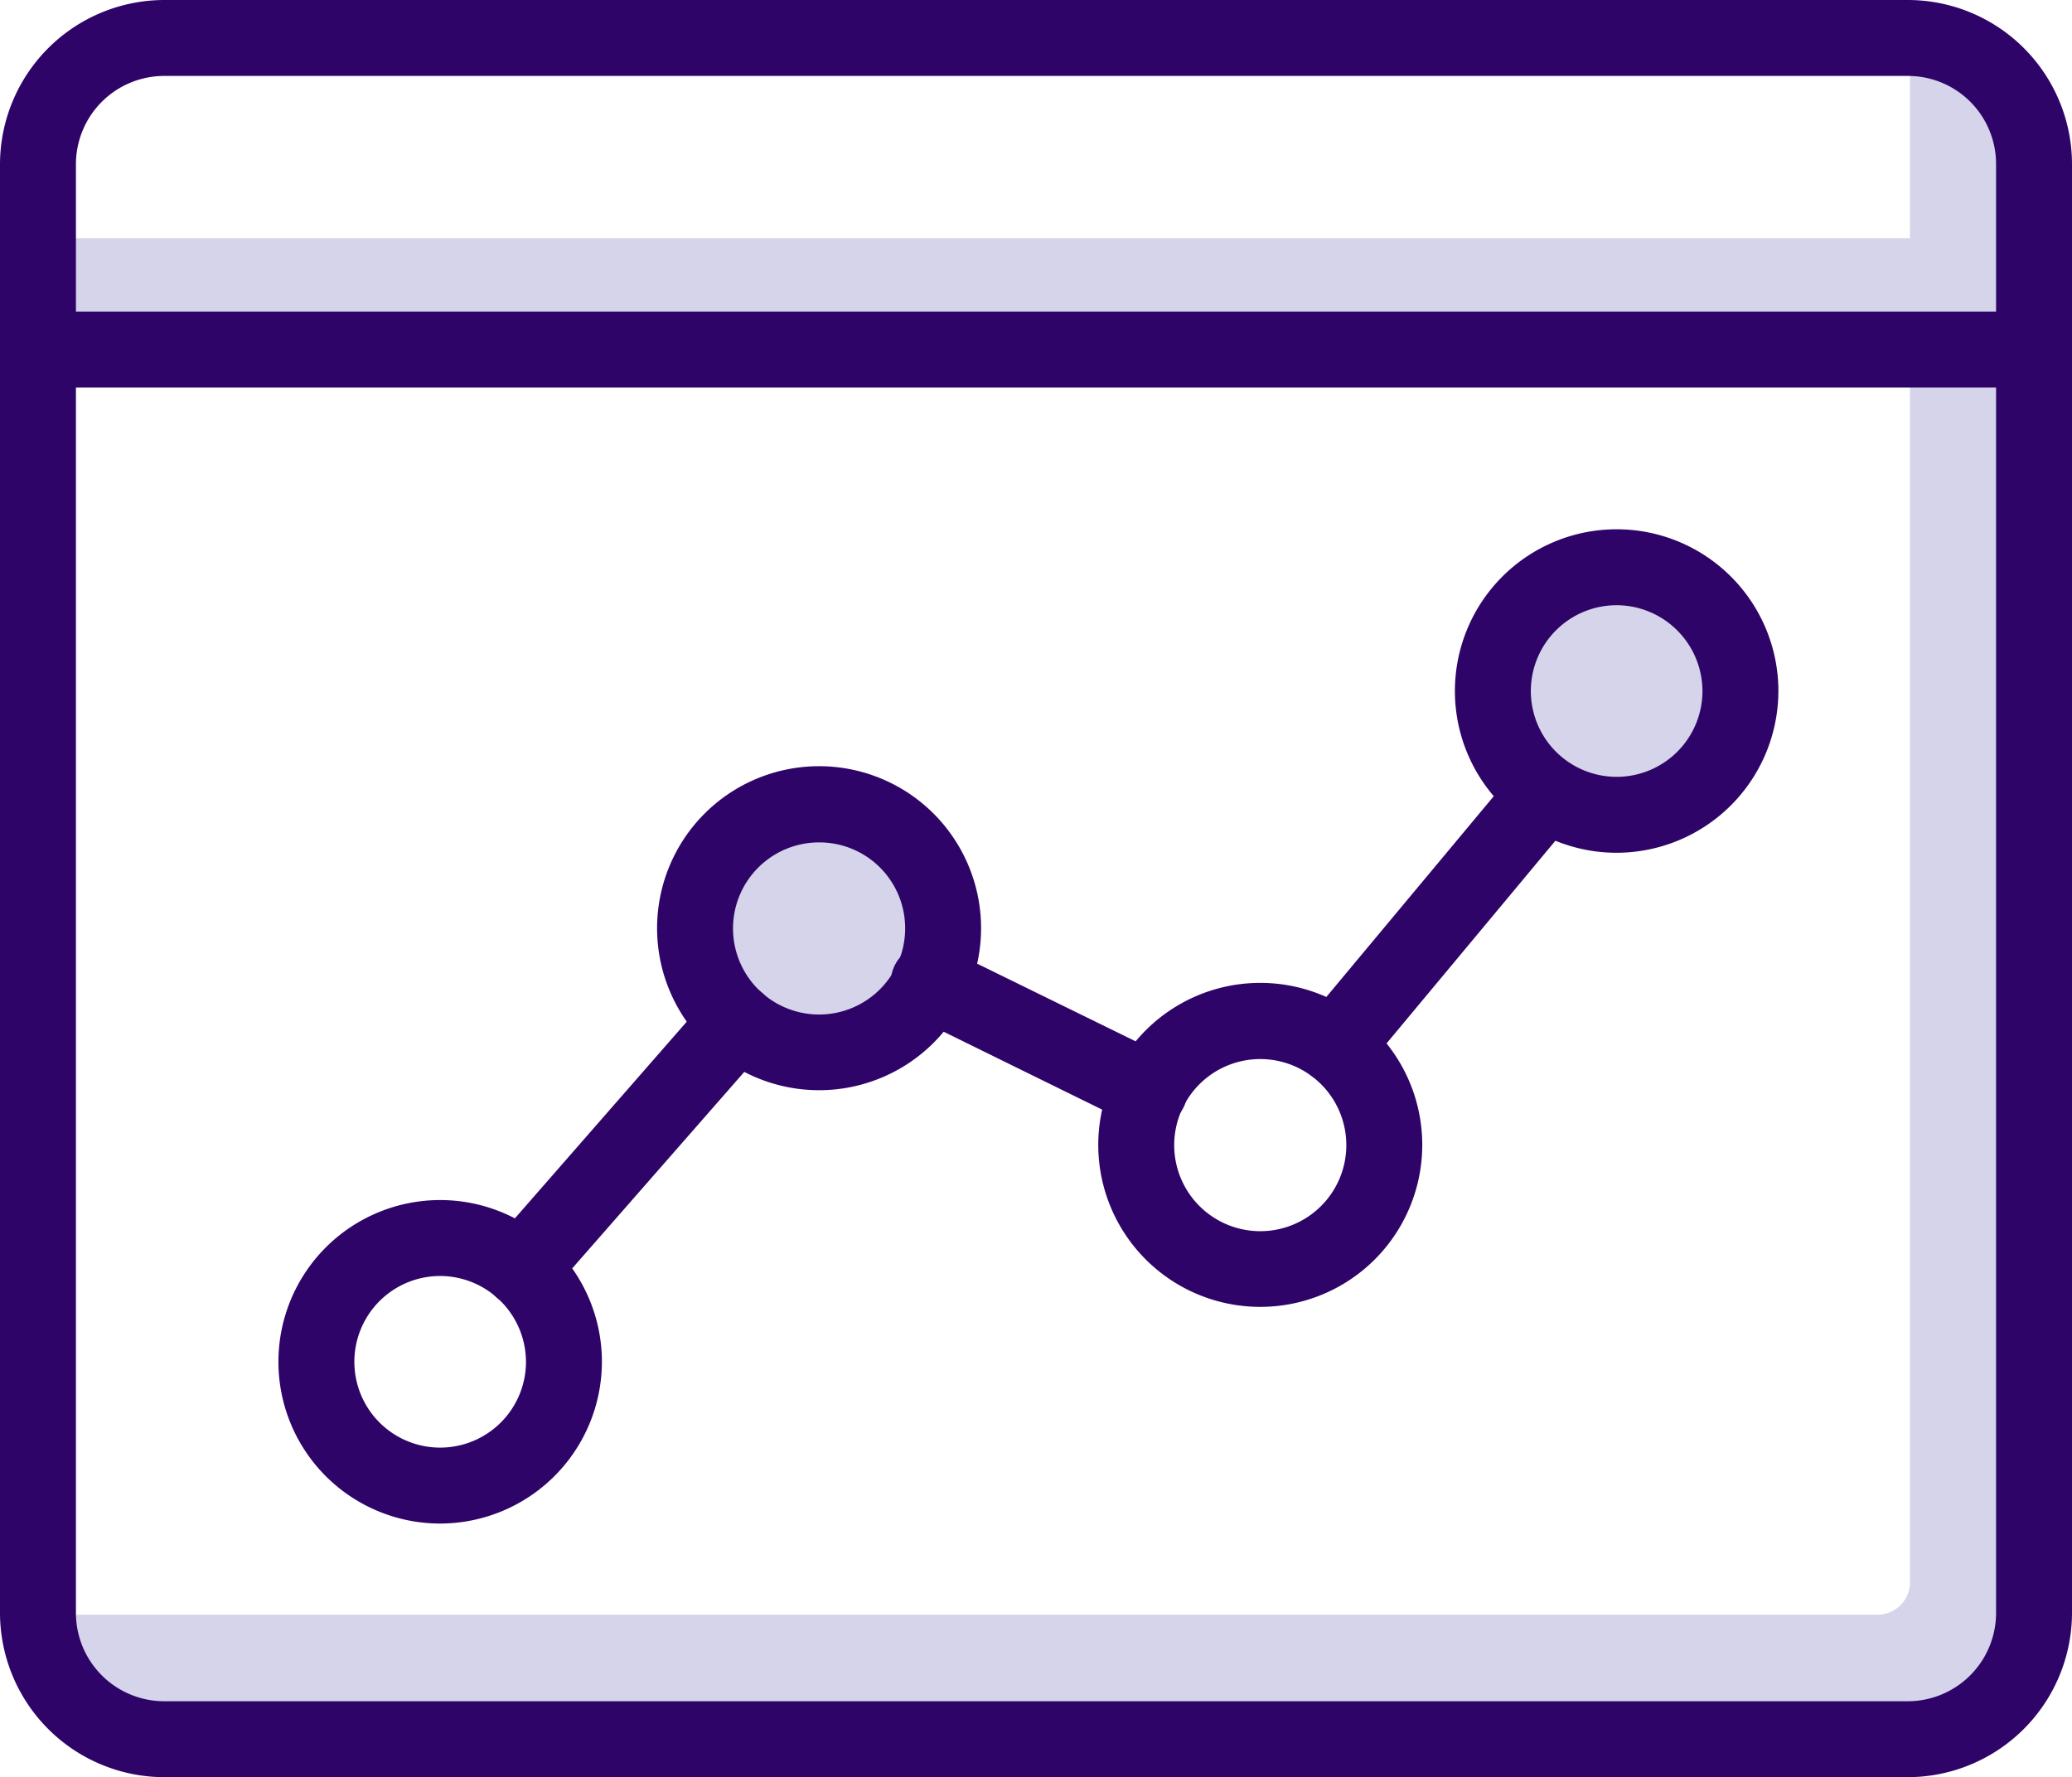
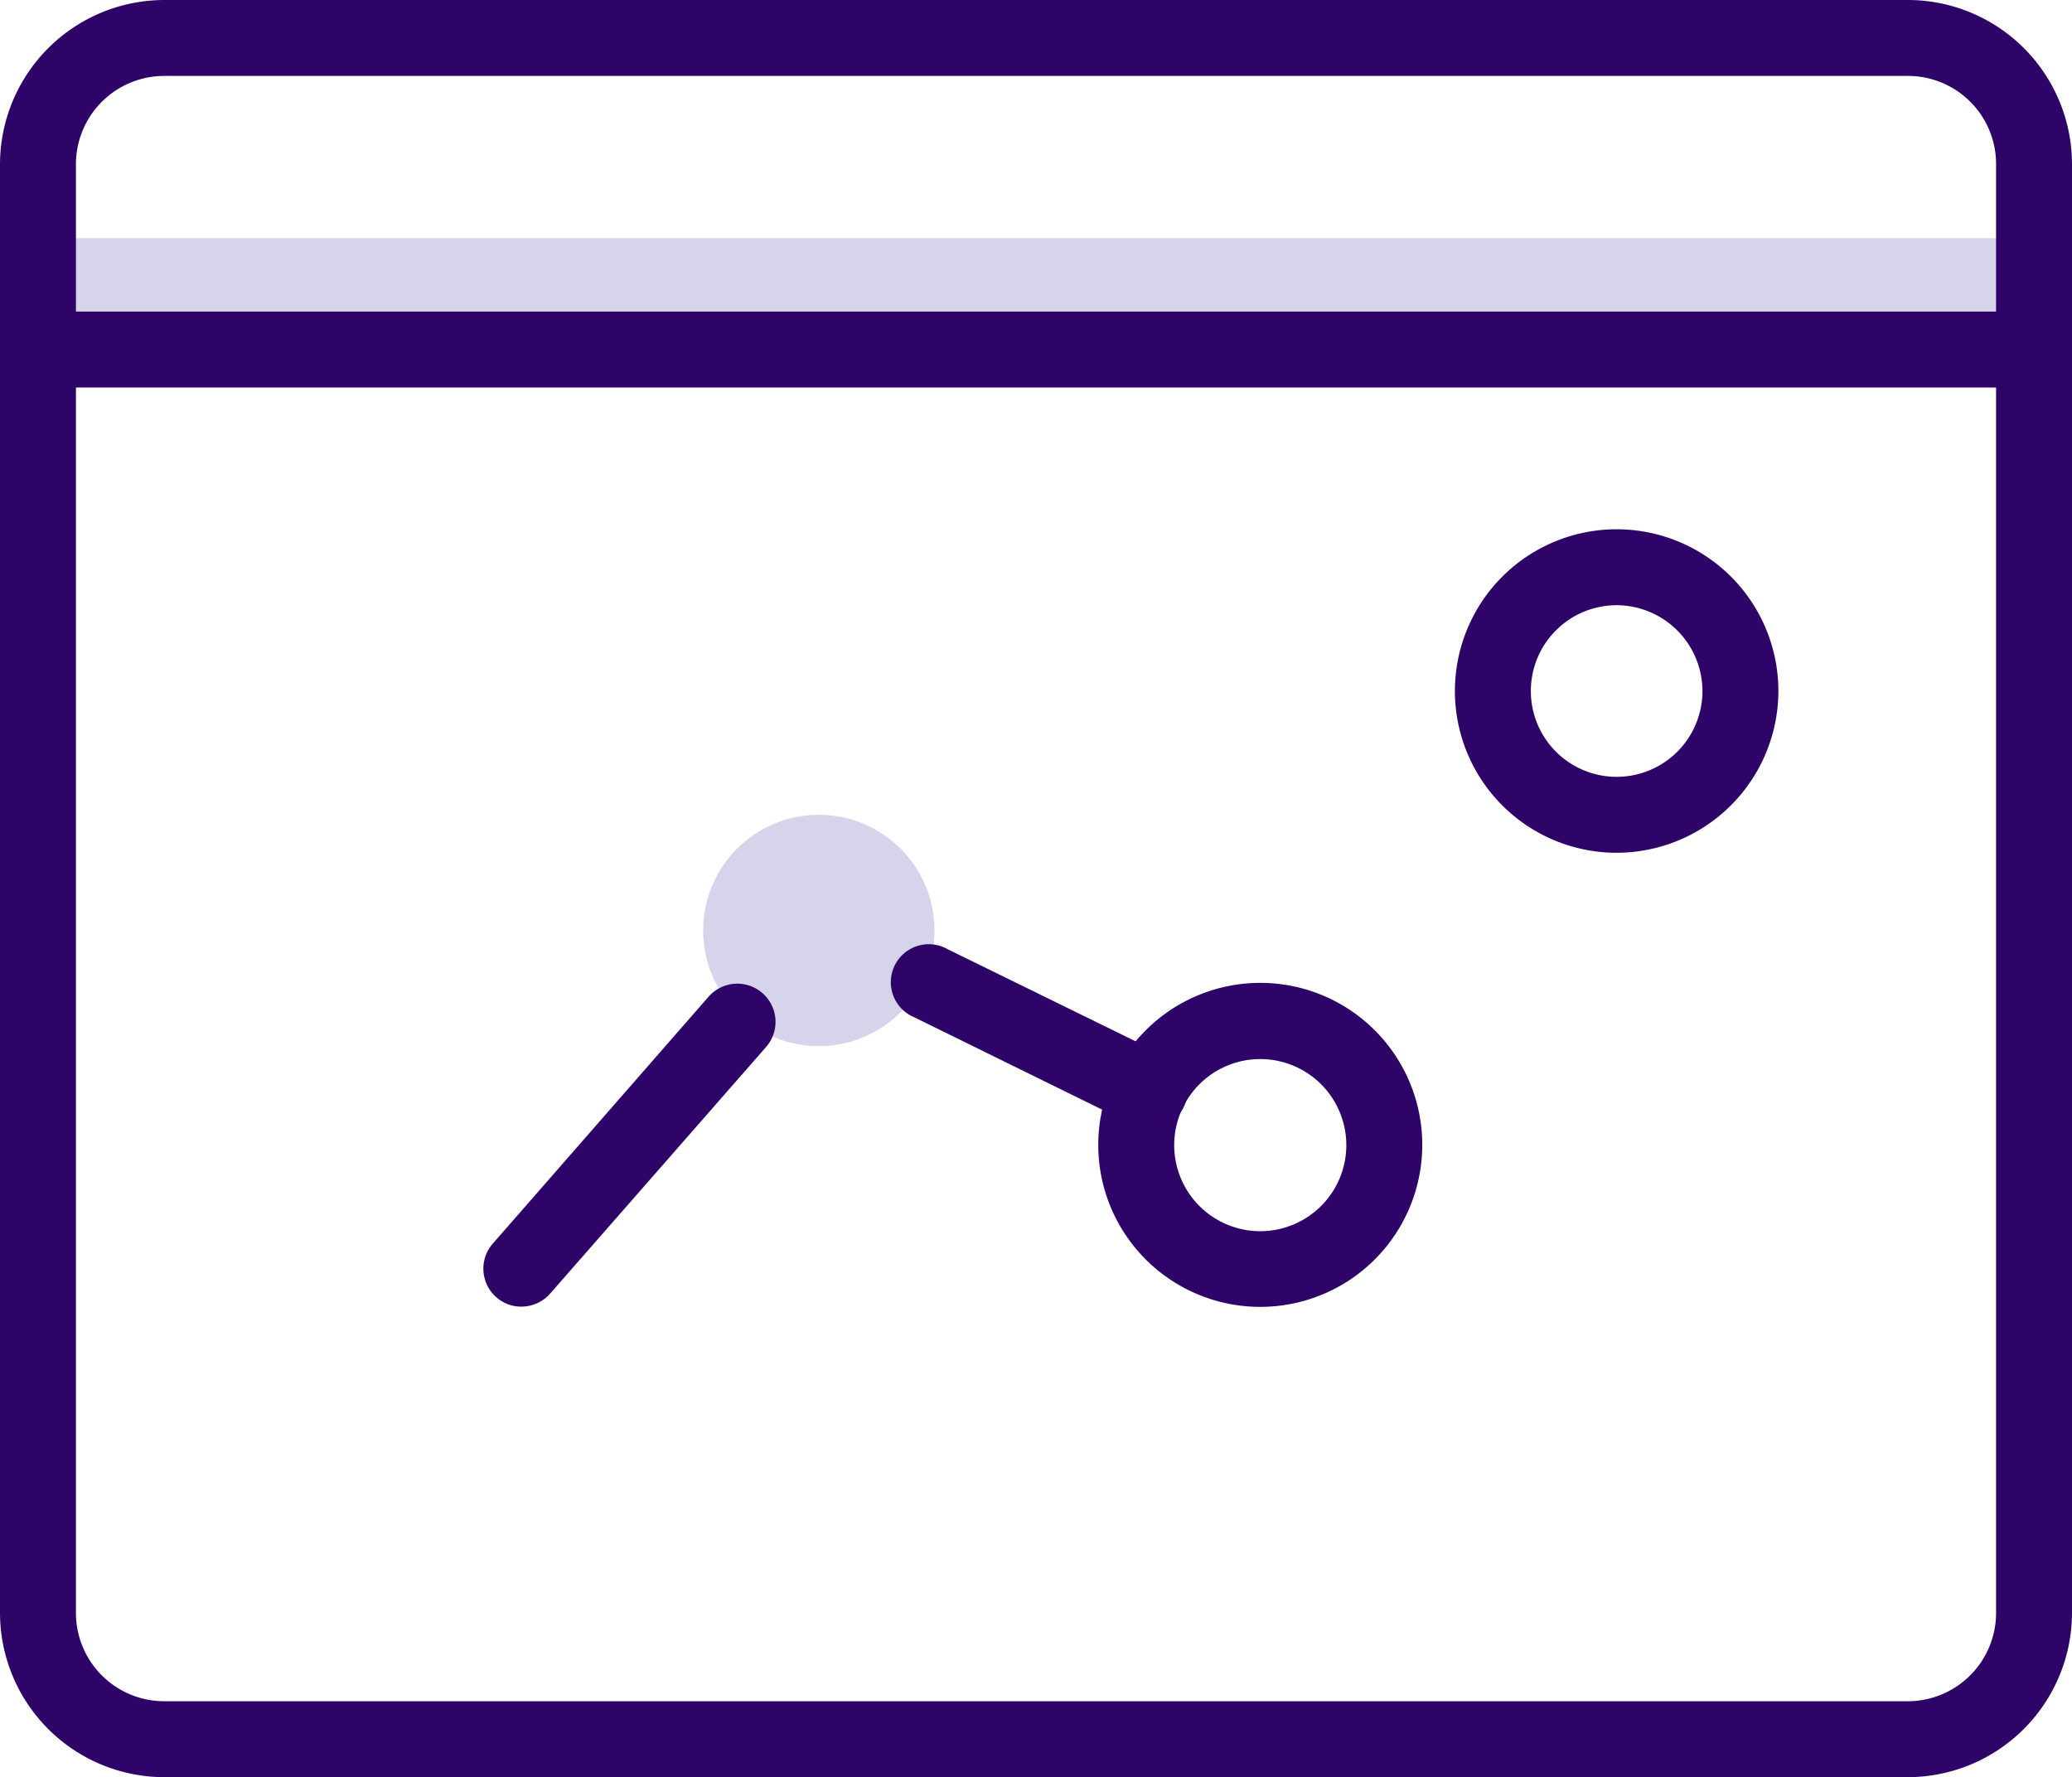
<svg xmlns="http://www.w3.org/2000/svg" viewBox="0 0 81.86 70.21">
  <defs>
    <style>.cls-1{fill:#d5d4ea;}.cls-2{fill:#2f0468;}</style>
  </defs>
  <g id="Layer_2" data-name="Layer 2">
    <g id="Layer_1-2" data-name="Layer 1">
      <circle class="cls-1" cx="32.35" cy="36.76" r="4.57" />
-       <circle class="cls-1" cx="63.87" cy="27.3" r="4.57" />
      <rect class="cls-1" x="1.5" y="9.41" width="78.99" height="3.35" />
-       <path class="cls-1" d="M75.67,1.5h-.21v61a1.28,1.28,0,0,1-1.28,1.29H1.5V64a4.7,4.7,0,0,0,4.7,4.7H75.67A4.7,4.7,0,0,0,80.36,64V6.2A4.69,4.69,0,0,0,75.67,1.5Z" />
      <path class="cls-2" d="M75.38,70.21H6.49A6.5,6.5,0,0,1,0,63.72V6.49A6.5,6.5,0,0,1,6.49,0H75.38a6.49,6.49,0,0,1,6.48,6.49V63.72A6.5,6.5,0,0,1,75.38,70.21ZM6.49,3A3.49,3.49,0,0,0,3,6.49V63.72a3.49,3.49,0,0,0,3.49,3.49H75.38a3.49,3.49,0,0,0,3.48-3.49V6.49A3.48,3.48,0,0,0,75.38,3Z" />
      <path class="cls-2" d="M80.36,15.31H1.5a1.5,1.5,0,0,1,0-3H80.36a1.5,1.5,0,0,1,0,3Z" />
-       <path class="cls-2" d="M17.39,60.19a6.39,6.39,0,1,1,6.39-6.39A6.4,6.4,0,0,1,17.39,60.19Zm0-9.78a3.39,3.39,0,1,0,3.39,3.39A3.4,3.4,0,0,0,17.39,50.41Z" />
-       <path class="cls-2" d="M32.37,43.07a6.4,6.4,0,1,1,6.39-6.4A6.4,6.4,0,0,1,32.37,43.07Zm0-9.79a3.4,3.4,0,1,0,3.39,3.39A3.39,3.39,0,0,0,32.37,33.28Z" />
      <path class="cls-2" d="M49.8,51.63a6.4,6.4,0,1,1,6.39-6.39A6.4,6.4,0,0,1,49.8,51.63Zm0-9.79a3.4,3.4,0,1,0,3.39,3.4A3.4,3.4,0,0,0,49.8,41.84Z" />
      <path class="cls-2" d="M63.87,33.69a6.39,6.39,0,1,1,6.39-6.39A6.4,6.4,0,0,1,63.87,33.69Zm0-9.78a3.39,3.39,0,1,0,3.39,3.39A3.4,3.4,0,0,0,63.87,23.91Z" />
      <path class="cls-2" d="M20.61,51.62a1.47,1.47,0,0,1-1-.37,1.5,1.5,0,0,1-.14-2.12L28,39.37a1.5,1.5,0,0,1,2.26,2L21.74,51.1A1.52,1.52,0,0,1,20.61,51.62Z" />
-       <path class="cls-2" d="M52.74,42.83a1.51,1.51,0,0,1-1.16-2.46l8.34-10a1.5,1.5,0,0,1,2.3,1.92l-8.33,10A1.49,1.49,0,0,1,52.74,42.83Z" />
      <path class="cls-2" d="M45.41,44.58a1.52,1.52,0,0,1-.66-.15L36.1,40.18a1.5,1.5,0,1,1,1.32-2.69l8.65,4.24a1.5,1.5,0,0,1-.66,2.85Z" />
    </g>
  </g>
</svg>